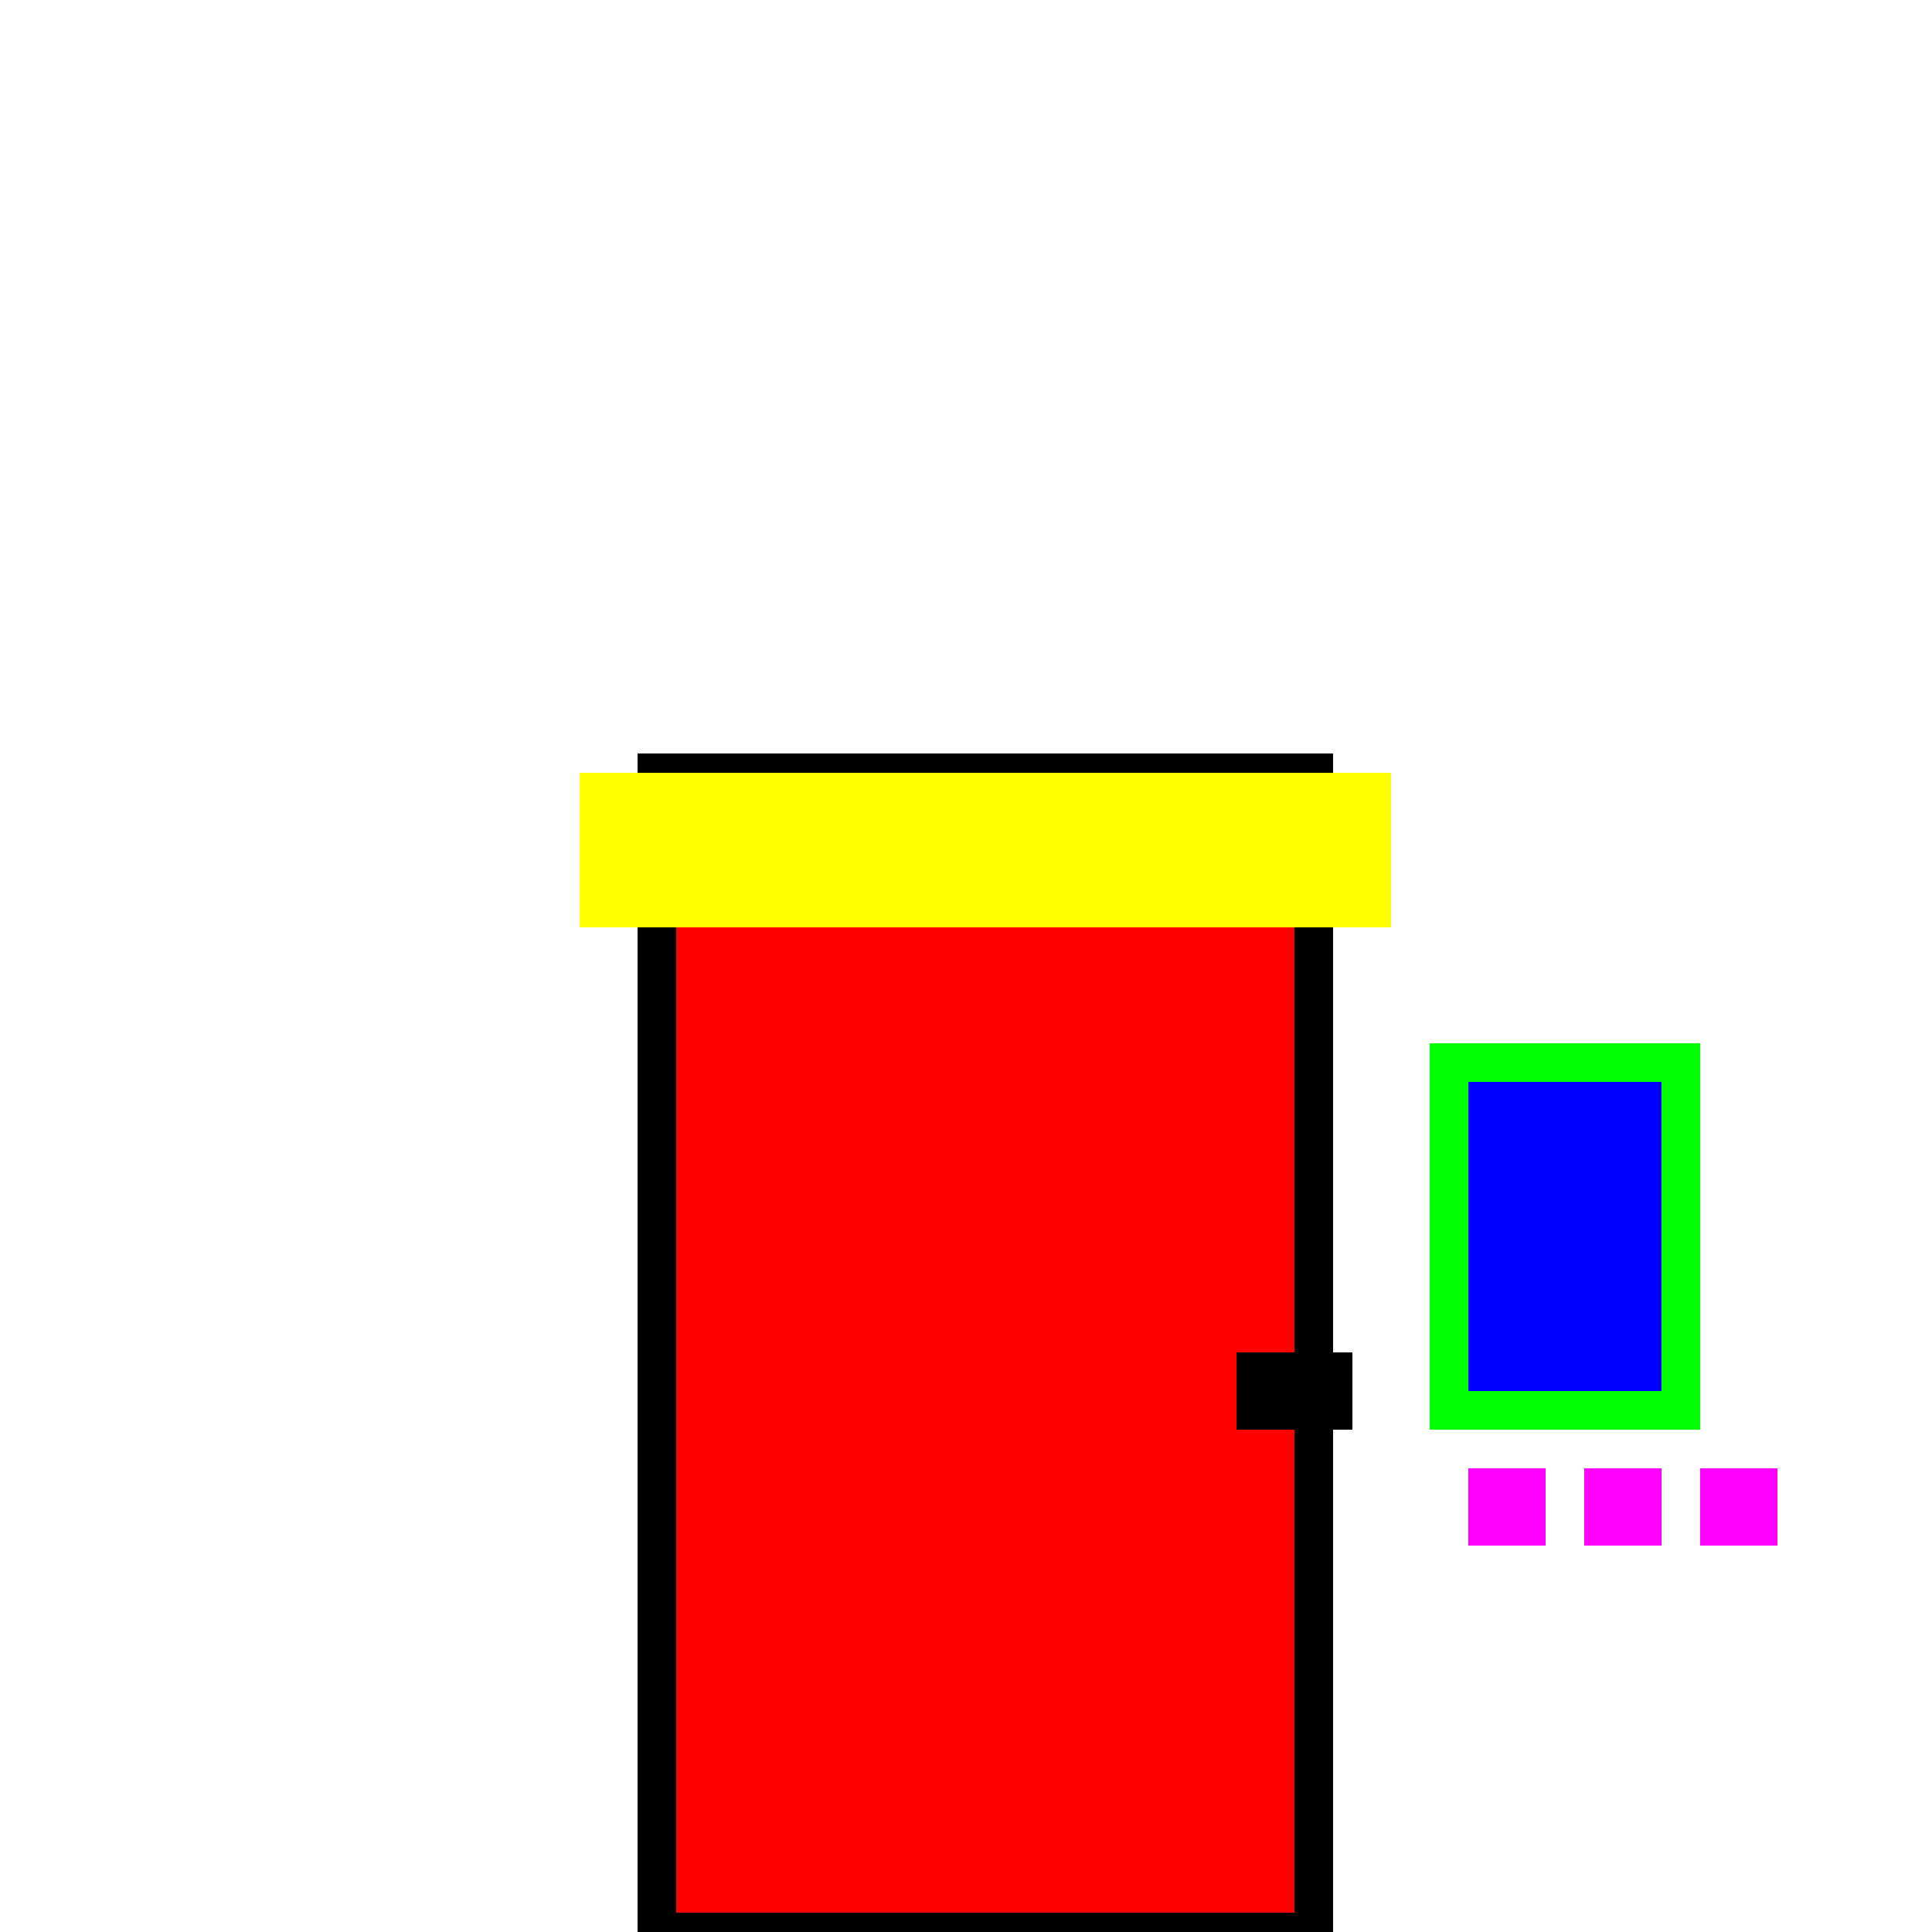
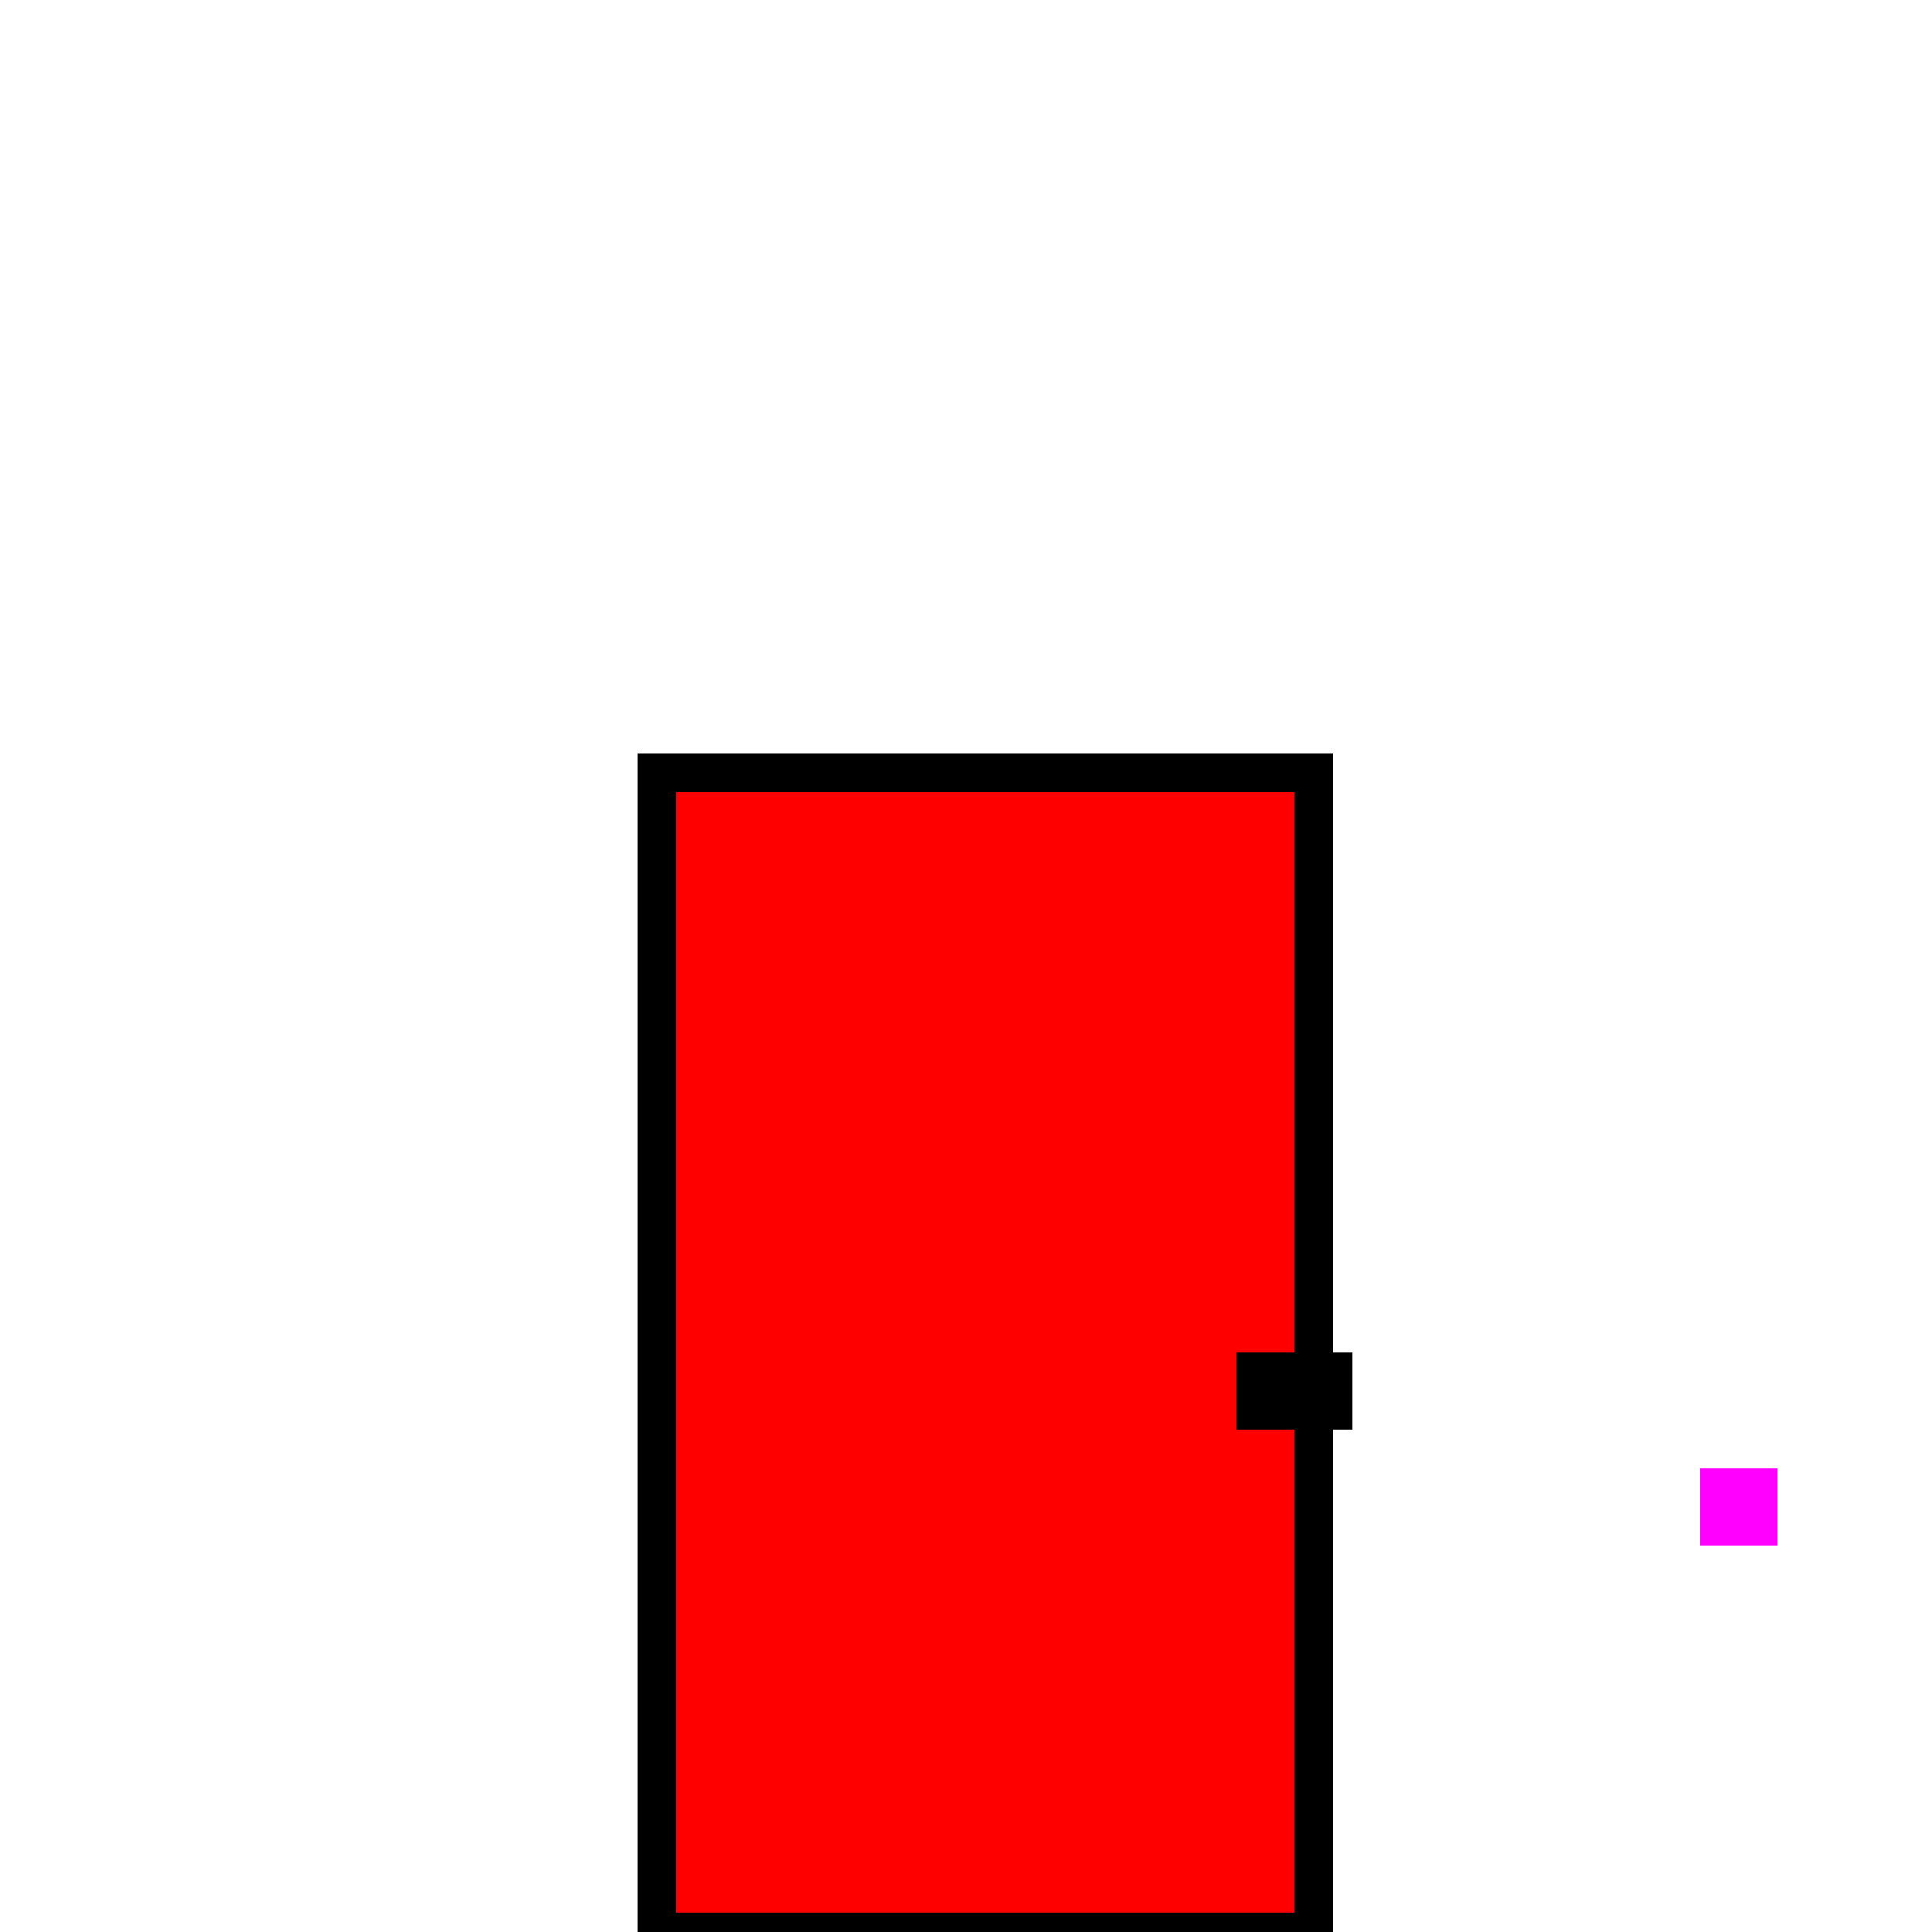
<svg xmlns="http://www.w3.org/2000/svg" width="500" height="500">
  <defs />
  <g>
    <rect fill="#FFFFFF" stroke="none" x="0" y="0" width="512" height="512" />
    <rect fill="#FF0000" stroke="none" x="170" y="200" width="170" height="300" />
    <rect fill="none" stroke="#000000" x="170" y="200" width="170" height="300" stroke-miterlimit="10" stroke-width="10" stroke-dasharray="" />
-     <rect fill="#FFFF00" stroke="none" x="150" y="200" width="210" height="40" />
-     <rect fill="#00FF00" stroke="none" x="370" y="270" width="70" height="100" />
-     <rect fill="#0000FF" stroke="none" x="380" y="280" width="50" height="80" />
-     <rect fill="#FF00FF" stroke="none" x="380" y="380" width="20" height="20" />
-     <rect fill="#FF00FF" stroke="none" x="410" y="380" width="20" height="20" />
    <rect fill="#FF00FF" stroke="none" x="440" y="380" width="20" height="20" />
    <rect fill="#000000" stroke="none" x="320" y="350" width="30" height="20" />
  </g>
</svg>